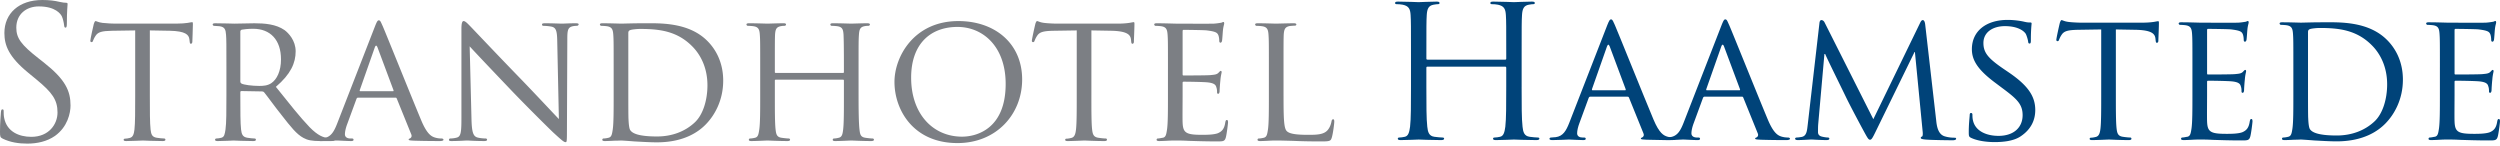
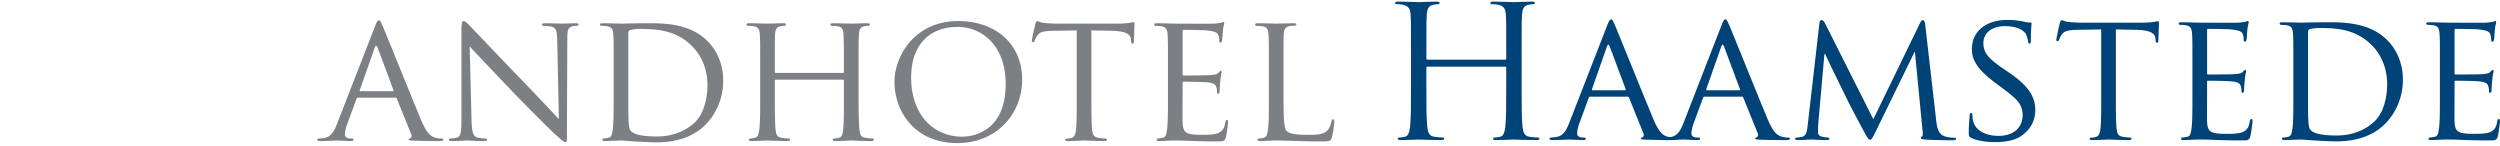
<svg xmlns="http://www.w3.org/2000/svg" width="617" height="36" viewBox="0 0 617 36">
  <g fill="none" fill-rule="evenodd">
    <path fill="#004379" d="M375.537 21.463c0 4.34 0 7.911.227 9.81.135 1.312.406 2.307 1.762 2.487.634.09 1.627.181 2.035.181.271 0 .361.136.361.272 0 .225-.225.361-.723.361-2.487 0-5.335-.136-5.561-.136-.226 0-3.074.136-4.43.136-.497 0-.724-.09-.724-.36 0-.137.091-.273.362-.273.407 0 .95-.09 1.356-.18.904-.18 1.131-1.176 1.311-2.487.226-1.9.226-5.47.226-9.81v-4.748c0-.181-.135-.27-.27-.27h-19.17c-.136 0-.271.044-.271.27v4.747c0 4.34 0 7.911.226 9.81.136 1.312.407 2.307 1.763 2.487.633.09 1.628.181 2.034.181.272 0 .362.136.362.272 0 .225-.226.361-.723.361-2.487 0-5.335-.136-5.56-.136-.227 0-3.075.136-4.431.136-.497 0-.724-.09-.724-.36 0-.137.09-.273.363-.273.406 0 .948-.09 1.356-.18.903-.18 1.13-1.176 1.31-2.487.227-1.9.227-5.47.227-9.81v-7.958c0-7.053 0-8.318-.091-9.765-.09-1.537-.452-2.261-1.944-2.577-.362-.09-1.13-.135-1.537-.135-.181 0-.361-.092-.361-.272 0-.272.225-.361.723-.361 2.034 0 4.882.135 5.108.135.226 0 3.074-.135 4.43-.135.498 0 .724.09.724.361 0 .18-.18.272-.362.272-.316 0-.587.045-1.13.135-1.22.226-1.582.994-1.673 2.577-.09 1.447-.09 2.712-.09 9.765v.95c0 .226.135.27.271.27h19.17c.135 0 .27-.044.27-.27v-.95c0-7.053 0-8.318-.09-9.765-.09-1.537-.452-2.261-1.944-2.577-.361-.09-1.13-.135-1.537-.135-.181 0-.361-.092-.361-.272 0-.272.225-.361.722-.361 2.035 0 4.883.135 5.109.135.226 0 3.074-.135 4.43-.135.498 0 .725.09.725.361 0 .18-.181.272-.363.272-.316 0-.587.045-1.13.135-1.22.226-1.582.994-1.673 2.577-.09 1.447-.09 2.712-.09 9.765v7.957zm25.543.814c.18 0 .18-.09.135-.27l-3.933-10.535c-.227-.588-.452-.588-.679 0l-3.706 10.534c-.045.18 0 .27.136.27h8.047zm-4.43-16.004c.497-1.266.677-1.491.949-1.491.406 0 .541.541.949 1.4.723 1.628 7.098 17.497 9.54 23.328 1.446 3.436 2.53 3.934 3.39 4.206.588.18 1.175.226 1.582.226.226 0 .498.09.498.316s-.453.316-.905.316c-.587 0-3.527 0-6.285-.09-.768-.046-1.4-.046-1.4-.271 0-.182.09-.182.271-.271.225-.092.633-.408.36-1.041l-3.57-8.816c-.091-.18-.135-.226-.362-.226h-9.178c-.18 0-.316.09-.406.317l-2.26 6.148c-.363.95-.588 1.899-.588 2.577 0 .769.677 1.04 1.356 1.04h.361c.317 0 .408.136.408.317 0 .226-.227.316-.589.316-.948 0-3.12-.136-3.571-.136-.406 0-2.396.136-4.024.136-.497 0-.769-.09-.769-.316 0-.18.181-.316.362-.316.271 0 .86-.046 1.176-.092 1.808-.226 2.577-1.581 3.345-3.526l9.36-24.051z" />
    <path fill="#004379" d="M429.29 22.277c.18 0 .18-.09.135-.27l-3.933-10.535c-.226-.588-.452-.588-.678 0l-3.707 10.534c-.045.18 0 .27.136.27h8.047zm-4.43-16.004c.497-1.266.677-1.491.949-1.491.407 0 .542.541.95 1.4.722 1.628 7.097 17.497 9.538 23.328 1.448 3.436 2.533 3.934 3.39 4.206a5.56 5.56 0 001.584.226c.225 0 .497.09.497.316s-.453.316-.905.316c-.587 0-3.526 0-6.284-.09-.768-.046-1.4-.046-1.4-.271 0-.182.09-.182.27-.271.226-.092.634-.408.362-1.041l-3.572-8.816c-.09-.18-.135-.226-.361-.226H420.7c-.18 0-.316.09-.407.317l-2.26 6.148c-.362.95-.588 1.899-.588 2.577 0 .769.678 1.04 1.356 1.04h.362c.316 0 .407.136.407.317 0 .226-.226.316-.589.316-.948 0-3.118-.136-3.57-.136-.407 0-2.397.136-4.024.136-.498 0-.769-.09-.769-.316 0-.18.181-.316.362-.316.271 0 .859-.046 1.175-.092 1.808-.226 2.577-1.581 3.346-3.526l9.358-24.051zm52.985 23.373c.135 1.357.407 3.436 2.034 3.978 1.13.363 2.17.363 2.577.363.18 0 .316.09.316.27 0 .227-.361.362-.813.362-.904 0-5.335-.045-6.783-.18-.948-.09-1.129-.226-1.129-.408 0-.136.09-.271.271-.316.226-.045.272-.633.181-1.357l-1.9-19.53h-.089l-9.584 19.621c-.814 1.673-1.04 2.035-1.402 2.035-.362 0-.588-.362-1.356-1.764-1.04-1.899-3.662-6.826-4.658-8.906-1.174-2.442-4.385-8.907-5.063-10.489h-.18l-1.537 17.36c-.046.588-.046 1.312-.046 1.944 0 .589.362.95.95 1.086.677.18 1.265.226 1.537.226.136 0 .317.136.317.272 0 .27-.272.361-.725.361-1.491 0-3.39-.135-3.706-.135-.362 0-2.261.135-3.346.135-.407 0-.678-.09-.678-.361 0-.136.18-.272.407-.272.316 0 .587-.046 1.176-.135 1.31-.226 1.356-1.629 1.537-3.074l2.893-25.092c.045-.407.226-.679.452-.679.272 0 .588.136.813.589l12.027 23.87L473.91 5.593c.181-.36.361-.632.633-.632s.497.318.588 1.04l2.713 23.645zm8.634 4.385c-.542-.271-.588-.407-.588-1.446 0-1.9.181-3.436.226-4.07 0-.406.091-.632.316-.632.227 0 .363.135.363.452 0 .316 0 .86.135 1.401.633 2.804 3.617 3.798 6.284 3.798 3.934 0 5.968-2.215 5.968-5.108 0-2.759-1.492-4.07-5.018-6.692l-1.809-1.357c-4.294-3.21-5.696-5.56-5.696-8.228 0-4.52 3.57-7.233 8.816-7.233 1.582 0 3.165.226 4.114.453.768.18 1.085.18 1.401.18.317 0 .407.045.407.272 0 .18-.18 1.445-.18 4.068 0 .587-.046.859-.317.859s-.316-.18-.362-.497c-.045-.452-.361-1.492-.587-1.899-.272-.453-1.583-1.898-5.154-1.898-2.895 0-5.29 1.445-5.29 4.158 0 2.441 1.22 3.844 5.154 6.512l1.13.768c4.838 3.3 6.51 5.967 6.51 9.267 0 2.26-.859 4.702-3.707 6.557-1.672 1.084-4.159 1.355-6.329 1.355-1.854 0-4.16-.271-5.787-1.04m35.715-10.624c0 3.708 0 6.737.18 8.319.136 1.13.318 1.854 1.539 2.034.541.09 1.446.181 1.807.181.271 0 .317.181.317.317 0 .18-.181.316-.633.316-2.17 0-4.702-.135-4.928-.135-.18 0-2.939.135-4.114.135-.452 0-.633-.09-.633-.316 0-.136.09-.272.316-.272.362 0 .814-.09 1.177-.18.813-.182 1.039-.95 1.174-2.08.182-1.582.182-4.611.182-8.319V7.267l-5.742.09c-2.487.046-3.436.317-4.024 1.221-.452.679-.497.95-.633 1.22-.09.317-.226.363-.407.363-.09 0-.271-.091-.271-.317 0-.407.768-3.843.859-4.16.045-.225.271-.723.407-.723.271 0 .678.318 1.763.453 1.13.136 2.667.18 3.12.18h15.01c1.31 0 2.214-.09 2.847-.18.588-.091.95-.182 1.131-.182.18 0 .18.227.18.453 0 1.175-.136 3.933-.136 4.385 0 .316-.18.498-.36.498-.181 0-.272-.136-.317-.678l-.046-.408c-.136-1.175-.994-2.033-4.792-2.125l-4.973-.09v16.14zm18.897-6.781c0-5.968 0-7.054-.09-8.274-.091-1.31-.317-1.944-1.629-2.125-.316-.045-.994-.09-1.355-.09-.136 0-.318-.18-.318-.316 0-.227.182-.317.634-.317 1.808 0 4.384.09 4.611.09.272 0 8.59.046 9.494 0 .769-.044 1.492-.18 1.809-.225.18-.046.361-.181.542-.181.136 0 .181.18.181.362 0 .27-.226.723-.316 1.808-.046.361-.136 2.08-.226 2.531-.046.181-.181.407-.362.407-.226 0-.317-.18-.317-.497 0-.271-.045-.903-.226-1.356-.27-.633-.678-.904-2.848-1.177-.678-.09-5.29-.135-5.741-.135-.181 0-.226.135-.226.408v10.443c0 .271 0 .407.226.407.497 0 5.741 0 6.645-.09.95-.091 1.537-.136 1.944-.542.272-.272.452-.498.588-.498.136 0 .226.09.226.316 0 .225-.226.859-.316 2.125-.09.77-.181 2.215-.181 2.486 0 .318-.09.725-.362.725-.18 0-.271-.136-.271-.363 0-.362 0-.769-.18-1.266-.137-.542-.498-.994-2.035-1.175-1.085-.136-5.335-.181-6.013-.181-.226 0-.271.136-.271.272v3.21c0 1.31-.046 5.787 0 6.555.09 2.577.813 3.074 4.747 3.074 1.04 0 2.938 0 3.978-.407 1.04-.452 1.582-1.13 1.808-2.667.09-.453.181-.588.407-.588.226 0 .271.316.271.588 0 .271-.316 2.893-.542 3.707-.271.994-.678.994-2.215.994-2.984 0-5.29-.09-6.917-.135-1.673-.09-2.713-.09-3.3-.09-.092 0-.86 0-1.719.045-.768.045-1.672.09-2.305.09-.407 0-.634-.09-.634-.316 0-.136.091-.316.316-.316.363 0 .86-.136 1.221-.182.769-.136.86-.904 1.04-2.034.227-1.583.227-4.612.227-8.318v-6.782zm28.527 4.159c0 4.068 0 7.64.045 8.363.045.95.136 2.352.452 2.759.497.722 1.898 1.537 6.6 1.537 3.663 0 6.918-1.221 9.314-3.481 2.08-1.944 3.12-5.606 3.12-9.132 0-4.883-2.125-8.003-3.753-9.63-3.753-3.798-8.138-4.296-12.885-4.296-.769 0-2.035.136-2.396.272-.362.135-.497.316-.497.768v12.84zm-3.617-4.16c0-5.967 0-7.053-.091-8.273-.09-1.311-.316-1.944-1.627-2.126-.317-.043-.995-.09-1.356-.09-.136 0-.317-.18-.317-.316 0-.227.181-.316.634-.316 1.808 0 4.384.09 4.61.09.453 0 2.985-.09 5.336-.09 3.978 0 11.257-.362 15.958 4.385 1.99 1.99 3.888 5.2 3.888 9.765 0 4.838-2.08 8.545-4.294 10.806-1.718 1.763-5.29 4.43-12.071 4.43-1.718 0-3.843-.135-5.562-.226-1.718-.136-3.074-.225-3.254-.225-.091 0-.814.045-1.628.045-.813.044-1.763.09-2.396.09-.407 0-.634-.09-.634-.316 0-.136.09-.317.317-.317.362 0 .859-.09 1.22-.181.77-.18.86-.904 1.04-2.035.227-1.581.227-4.61.227-8.317v-6.783zm36.168 0c0-5.967 0-7.053-.09-8.273-.091-1.31-.317-1.944-1.628-2.125-.317-.045-.995-.09-1.357-.09-.135 0-.316-.18-.316-.316 0-.227.18-.317.633-.317 1.808 0 4.385.09 4.611.09.271 0 8.59.046 9.495 0 .769-.044 1.491-.18 1.808-.225.181-.046.361-.181.542-.181.136 0 .18.18.18.362 0 .27-.224.723-.316 1.808-.045.361-.135 2.08-.225 2.531-.046.181-.181.407-.362.407-.225 0-.317-.18-.317-.497 0-.271-.045-.903-.225-1.356-.272-.633-.679-.904-2.849-1.177-.677-.09-5.29-.135-5.742-.135-.18 0-.226.135-.226.408v10.443c0 .271 0 .407.226.407.499 0 5.742 0 6.646-.09.95-.091 1.537-.136 1.945-.542.27-.272.452-.498.588-.498.135 0 .225.09.225.316 0 .225-.225.859-.316 2.125-.09.77-.18 2.215-.18 2.486 0 .318-.092.725-.363.725-.18 0-.27-.136-.27-.363 0-.362 0-.769-.182-1.266-.136-.542-.497-.994-2.035-1.175-1.085-.136-5.334-.181-6.012-.181-.226 0-.272.136-.272.272v3.21c0 1.31-.045 5.787 0 6.555.09 2.577.814 3.074 4.747 3.074 1.04 0 2.939 0 3.979-.407 1.04-.452 1.582-1.13 1.808-2.667.091-.453.181-.588.408-.588.225 0 .27.316.27.588 0 .271-.316 2.893-.542 3.707-.271.994-.678.994-2.215.994-2.984 0-5.29-.09-6.917-.135-1.673-.09-2.713-.09-3.3-.09-.091 0-.86 0-1.719.045-.768.045-1.672.09-2.305.09-.407 0-.633-.09-.633-.316 0-.136.09-.316.316-.316.362 0 .86-.136 1.22-.182.77-.136.86-.904 1.04-2.034.227-1.583.227-4.612.227-8.318v-6.782z" />
-     <path fill="#7C7F84" d="M.678 34.223C.045 33.907 0 33.726 0 32.505c0-2.26.181-4.068.226-4.79.045-.5.136-.725.362-.725.271 0 .316.135.316.497 0 .407 0 1.04.136 1.673.678 3.345 3.662 4.611 6.691 4.611 4.34 0 6.465-3.12 6.465-6.013 0-3.119-1.311-4.927-5.2-8.137l-2.034-1.673c-4.792-3.933-5.877-6.736-5.877-9.81C1.085 3.299 4.702 0 10.444 0c1.763 0 3.074.18 4.204.452.859.18 1.22.226 1.582.226.362 0 .452.09.452.317 0 .226-.18 1.717-.18 4.792 0 .722-.09 1.039-.317 1.039-.271 0-.316-.226-.362-.587-.045-.543-.316-1.763-.587-2.26-.272-.499-1.492-2.397-5.651-2.397-3.12 0-5.561 1.944-5.561 5.244 0 2.577 1.175 4.205 5.515 7.596l1.266.994c5.335 4.205 6.6 7.008 6.6 10.625 0 1.853-.723 5.289-3.842 7.504-1.944 1.357-4.385 1.899-6.827 1.899-2.124 0-4.204-.316-6.058-1.22m36.303-10.58c0 3.708 0 6.737.181 8.32.136 1.13.317 1.853 1.537 2.034.543.09 1.447.18 1.809.18.27 0 .316.181.316.317 0 .18-.18.316-.633.316-2.17 0-4.702-.135-4.928-.135-.18 0-2.938.135-4.114.135-.452 0-.633-.09-.633-.316 0-.136.09-.271.317-.271.361 0 .814-.09 1.175-.181.814-.181 1.04-.95 1.176-2.08.18-1.582.18-4.611.18-8.318V7.505l-5.741.09c-2.487.046-3.436.316-4.024 1.22-.452.68-.497.95-.633 1.22-.09.318-.226.363-.407.363-.09 0-.27-.09-.27-.316 0-.408.768-3.843.858-4.16.045-.225.271-.723.407-.723.271 0 .678.317 1.763.452 1.13.136 2.668.181 3.12.181h15.01c1.31 0 2.214-.091 2.847-.18.588-.092.95-.182 1.13-.182.181 0 .181.227.181.452 0 1.175-.135 3.933-.135 4.385 0 .317-.181.497-.362.497-.18 0-.271-.134-.316-.677l-.046-.408c-.135-1.174-.994-2.033-4.792-2.125l-4.973-.09v16.14zm22.333-3.526c0 .226.09.362.27.498.589.316 2.623.587 4.386.587.95 0 2.035-.046 2.984-.679 1.356-.904 2.396-2.937 2.396-5.876 0-4.793-2.622-7.55-6.872-7.55-1.175 0-2.441.135-2.848.226-.18.09-.316.225-.316.452v12.342zm-3.436-3.256c0-5.967 0-7.052-.09-8.273-.091-1.311-.317-1.944-1.628-2.125-.317-.044-.995-.09-1.357-.09-.135 0-.316-.181-.316-.317 0-.225.18-.316.633-.316 1.808 0 4.476.091 4.702.091.407 0 3.752-.091 4.973-.091 2.531 0 5.334.227 7.414 1.673.995.723 2.758 2.577 2.758 5.245 0 2.847-1.176 5.605-4.883 8.77 3.255 4.07 6.013 7.55 8.32 9.946 2.124 2.17 3.435 2.532 4.43 2.668.769.135 1.175.135 1.4.135.227 0 .363.181.363.317 0 .226-.226.316-.95.316h-2.486c-2.261 0-3.256-.226-4.25-.768-1.718-.904-3.165-2.758-5.425-5.651-1.673-2.08-3.436-4.567-4.295-5.606-.181-.181-.271-.226-.543-.226l-5.063-.09c-.181 0-.271.09-.271.316v.904c0 3.706 0 6.69.18 8.272.136 1.131.362 1.855 1.583 2.036.542.09 1.401.18 1.763.18.271 0 .316.181.316.317 0 .18-.18.316-.633.316-2.17 0-4.701-.135-4.882-.135-.045 0-2.713.135-3.933.135-.407 0-.633-.09-.633-.316 0-.136.09-.317.316-.317.362 0 .86-.09 1.22-.18.77-.181.86-.905 1.04-2.036.227-1.581.227-4.61.227-8.317v-6.783z" />
    <path fill="#7C7F84" d="M96.973 22.514c.18 0 .18-.09.135-.27l-3.933-10.535c-.226-.587-.452-.587-.678 0L88.79 22.243c-.045.181 0 .27.136.27h8.047zM92.543 6.51c.497-1.266.677-1.492.949-1.492.407 0 .542.542.95 1.401.722 1.628 7.097 17.497 9.538 23.33 1.447 3.434 2.532 3.932 3.391 4.203a5.503 5.503 0 001.582.227c.226 0 .498.09.498.316s-.452.316-.905.316c-.587 0-3.526 0-6.284-.09-.768-.046-1.401-.046-1.401-.271 0-.18.09-.18.271-.271.226-.092.633-.408.362-1.04l-3.572-8.817c-.09-.18-.135-.225-.361-.225h-9.178c-.18 0-.316.09-.407.317l-2.26 6.147c-.362.95-.588 1.9-.588 2.577 0 .769.678 1.04 1.356 1.04h.362c.316 0 .407.136.407.317 0 .226-.226.316-.589.316-.948 0-3.12-.136-3.57-.136-.407 0-2.396.136-4.024.136-.498 0-.769-.09-.769-.316 0-.18.181-.316.361-.316.272 0 .86-.045 1.177-.092 1.807-.225 2.576-1.581 3.345-3.526L92.542 6.51zm23.824 23.057c.09 3.164.452 4.114 1.537 4.385.724.181 1.628.227 1.99.227.18 0 .316.135.316.316 0 .226-.271.316-.723.316-2.26 0-3.843-.135-4.205-.135-.361 0-2.034.135-3.843.135-.406 0-.633-.045-.633-.316 0-.18.136-.316.317-.316.316 0 1.04-.046 1.627-.227.995-.27 1.13-1.31 1.13-4.792V7.143c0-1.538.227-1.944.543-1.944.452 0 1.13.769 1.537 1.175.633.634 6.42 6.781 12.569 13.11 3.933 4.07 8.182 8.636 9.403 9.902l-.407-19.26c-.045-2.485-.271-3.345-1.492-3.57a12.758 12.758 0 00-1.944-.182c-.271 0-.315-.226-.315-.362 0-.225.315-.27.767-.27 1.809 0 3.708.09 4.16.09.452 0 1.763-.09 3.391-.09.406 0 .723.045.723.27 0 .136-.18.362-.452.362-.181 0-.497 0-.949.09-1.311.272-1.401 1.04-1.401 3.346l-.092 22.515c0 2.53-.044 2.758-.316 2.758-.406 0-.813-.317-3.03-2.352-.406-.36-6.148-6.012-10.352-10.398-4.611-4.838-9.087-9.538-10.308-10.895l.452 18.13zm38.7-8.544c0 4.068 0 7.64.045 8.363.045.95.135 2.351.452 2.758.497.723 1.899 1.537 6.6 1.537 3.662 0 6.917-1.22 9.314-3.48 2.08-1.945 3.119-5.607 3.119-9.133 0-4.883-2.125-8.003-3.752-9.63-3.753-3.797-8.138-4.296-12.885-4.296-.769 0-2.034.136-2.396.272-.362.135-.497.316-.497.768v12.84zm-3.617-4.16c0-5.968 0-7.053-.09-8.274-.091-1.31-.317-1.944-1.629-2.125-.316-.044-.995-.09-1.355-.09-.136 0-.317-.18-.317-.317 0-.226.181-.316.633-.316 1.808 0 4.385.09 4.611.09.452 0 2.984-.09 5.335-.09 3.979 0 11.257-.362 15.959 4.385 1.99 1.99 3.888 5.2 3.888 9.766 0 4.838-2.08 8.544-4.295 10.805-1.718 1.764-5.29 4.43-12.07 4.43-1.719 0-3.844-.135-5.562-.225-1.717-.136-3.074-.226-3.255-.226-.09 0-.813.045-1.627.045-.814.045-1.763.09-2.396.09-.407 0-.633-.09-.633-.316 0-.136.09-.317.315-.317.363 0 .86-.09 1.221-.18.77-.181.86-.905 1.04-2.036.227-1.581.227-4.61.227-8.317v-6.783zm60.445 6.782c0 3.707.045 6.736.226 8.318.136 1.13.226 1.854 1.447 2.035.542.09 1.446.18 1.763.18.271 0 .362.181.362.317 0 .18-.226.316-.679.316-2.17 0-4.701-.135-4.927-.135-.181 0-2.758.135-3.934.135-.452 0-.633-.09-.633-.316 0-.136.09-.317.317-.317.362 0 .814-.09 1.175-.18.814-.181.95-.95 1.085-2.08.181-1.582.181-4.476.181-8.184v-3.842c0-.18-.09-.226-.226-.226H191.46c-.135 0-.226.045-.226.226v3.842c0 3.708 0 6.647.181 8.23.136 1.13.27 1.853 1.447 2.034.588.09 1.447.18 1.808.18.226 0 .317.181.317.317 0 .18-.182.316-.634.316-2.215 0-4.747-.135-4.927-.135-.226 0-2.758.135-3.978.135-.408 0-.634-.09-.634-.316 0-.136.09-.317.316-.317.362 0 .86-.09 1.22-.18.77-.181.86-.905 1.04-2.035.227-1.582.227-4.611.227-8.318v-6.783c0-5.967 0-7.051-.09-8.272-.09-1.312-.316-1.945-1.628-2.126-.317-.044-.995-.09-1.356-.09-.136 0-.316-.181-.316-.317 0-.225.18-.316.633-.316 1.808 0 4.34.091 4.566.091.18 0 2.712-.091 3.932-.091.452 0 .634.091.634.316 0 .136-.182.317-.316.317-.272 0-.544 0-.995.09-1.086.226-1.312.769-1.402 2.126-.045 1.22-.045 2.396-.045 8.364v.813c0 .226.09.226.226.226h16.592c.136 0 .226 0 .226-.226v-.813c0-5.968-.045-7.143-.09-8.364-.09-1.312-.271-1.945-1.582-2.126-.317-.044-.995-.09-1.357-.09-.18 0-.316-.181-.316-.317 0-.225.18-.316.633-.316 1.763 0 4.34.091 4.52.091.227 0 2.758-.091 3.934-.091.452 0 .678.091.678.316 0 .136-.18.317-.362.317-.271 0-.497 0-.994.09-1.04.226-1.266.769-1.357 2.126-.09 1.22-.09 2.305-.09 8.272v6.783zm25.543 10.081c3.572 0 10.76-1.899 10.76-13.02 0-9.223-5.607-14.061-11.89-14.061-6.646 0-11.438 4.16-11.438 12.523 0 8.952 5.38 14.558 12.568 14.558M236.534 5.2c8.95 0 15.733 5.47 15.733 14.421 0 8.59-6.375 15.689-15.96 15.689-10.895 0-15.551-8.183-15.551-15.1 0-6.194 4.792-15.01 15.778-15.01m32.822 18.446c0 3.707 0 6.736.18 8.318.136 1.13.317 1.854 1.538 2.035.542.09 1.447.18 1.808.18.271 0 .317.181.317.317 0 .18-.181.316-.633.316-2.17 0-4.702-.135-4.928-.135-.18 0-2.939.135-4.114.135-.452 0-.633-.09-.633-.316 0-.136.09-.271.316-.271.362 0 .814-.09 1.176-.181.814-.181 1.04-.95 1.175-2.08.181-1.582.181-4.611.181-8.318V7.505l-5.741.09c-2.487.046-3.436.316-4.024 1.22-.452.68-.497.95-.633 1.22-.091.318-.227.363-.408.363-.09 0-.27-.09-.27-.316 0-.408.768-3.843.859-4.16.044-.225.271-.723.407-.723.27 0 .677.317 1.762.452 1.131.136 2.668.181 3.12.181h15.01c1.31 0 2.215-.091 2.848-.18.588-.092.95-.182 1.131-.182.18 0 .18.227.18.452 0 1.175-.136 3.933-.136 4.385 0 .317-.18.497-.36.497-.182 0-.273-.134-.318-.677l-.045-.408c-.136-1.174-.994-2.033-4.792-2.125l-4.973-.09v16.14zm18.897-6.782c0-5.968 0-7.053-.09-8.274-.091-1.31-.317-1.944-1.628-2.124-.317-.046-.995-.09-1.357-.09-.135 0-.316-.182-.316-.317 0-.226.18-.317.633-.317 1.808 0 4.385.09 4.611.09.272 0 8.59.046 9.495 0 .769-.044 1.491-.18 1.808-.225.181-.046.361-.181.542-.181.136 0 .18.18.18.362 0 .27-.224.723-.316 1.808-.045.362-.135 2.08-.225 2.532-.046.18-.181.406-.362.406-.225 0-.317-.18-.317-.497 0-.271-.045-.903-.225-1.355-.272-.634-.679-.905-2.849-1.177-.677-.09-5.29-.135-5.742-.135-.18 0-.226.135-.226.407v10.443c0 .271 0 .407.226.407.499 0 5.742 0 6.646-.09.95-.09 1.537-.136 1.945-.542.27-.272.452-.498.588-.498.135 0 .225.09.225.317 0 .225-.225.858-.316 2.124-.09.77-.18 2.215-.18 2.487 0 .317-.092.724-.363.724-.18 0-.27-.136-.27-.363 0-.36 0-.768-.182-1.266-.136-.542-.497-.994-2.034-1.175-1.086-.136-5.335-.181-6.012-.181-.227 0-.273.136-.273.272v3.21c0 1.31-.045 5.787 0 6.555.09 2.577.814 3.075 4.747 3.075 1.04 0 2.939 0 3.979-.408 1.04-.452 1.582-1.13 1.808-2.667.091-.452.181-.587.408-.587.225 0 .27.315.27.587 0 .272-.316 2.894-.542 3.707-.271.995-.678.995-2.215.995-2.984 0-5.29-.091-6.917-.136-1.673-.09-2.713-.09-3.3-.09-.091 0-.86 0-1.719.045-.768.045-1.672.09-2.305.09-.407 0-.633-.09-.633-.316 0-.136.09-.316.316-.316.362 0 .86-.136 1.22-.181.77-.136.86-.904 1.04-2.035.227-1.583.227-4.612.227-8.318v-6.782zm28.527 6.872c0 5.652.09 7.957.814 8.635.633.632 2.169.905 5.29.905 2.078 0 3.842-.046 4.791-1.177.498-.587.814-1.401.95-2.17.045-.271.18-.496.407-.496.18 0 .271.18.271.587s-.271 2.712-.588 3.843c-.271.904-.407 1.04-2.531 1.04-2.849 0-5.064-.046-6.917-.136-1.809-.045-3.166-.09-4.34-.09-.182 0-.86 0-1.628.045-.814.045-1.673.09-2.306.09-.407 0-.633-.09-.633-.316 0-.136.09-.316.317-.316.361 0 .858-.092 1.22-.181.769-.18.859-.904 1.04-2.035.226-1.583.226-4.612.226-8.318v-6.782c0-5.968 0-7.053-.091-8.274-.09-1.31-.316-1.944-1.627-2.124-.316-.046-.995-.09-1.356-.09-.136 0-.316-.182-.316-.317 0-.226.18-.317.632-.317 1.809 0 4.295.09 4.521.09.181 0 3.164-.09 4.385-.09.408 0 .634.09.634.317 0 .135-.182.271-.318.271-.27 0-.858.045-1.31.09-1.175.226-1.401.814-1.492 2.17-.045 1.221-.045 2.306-.045 8.274v6.872z" />
  </g>
</svg>